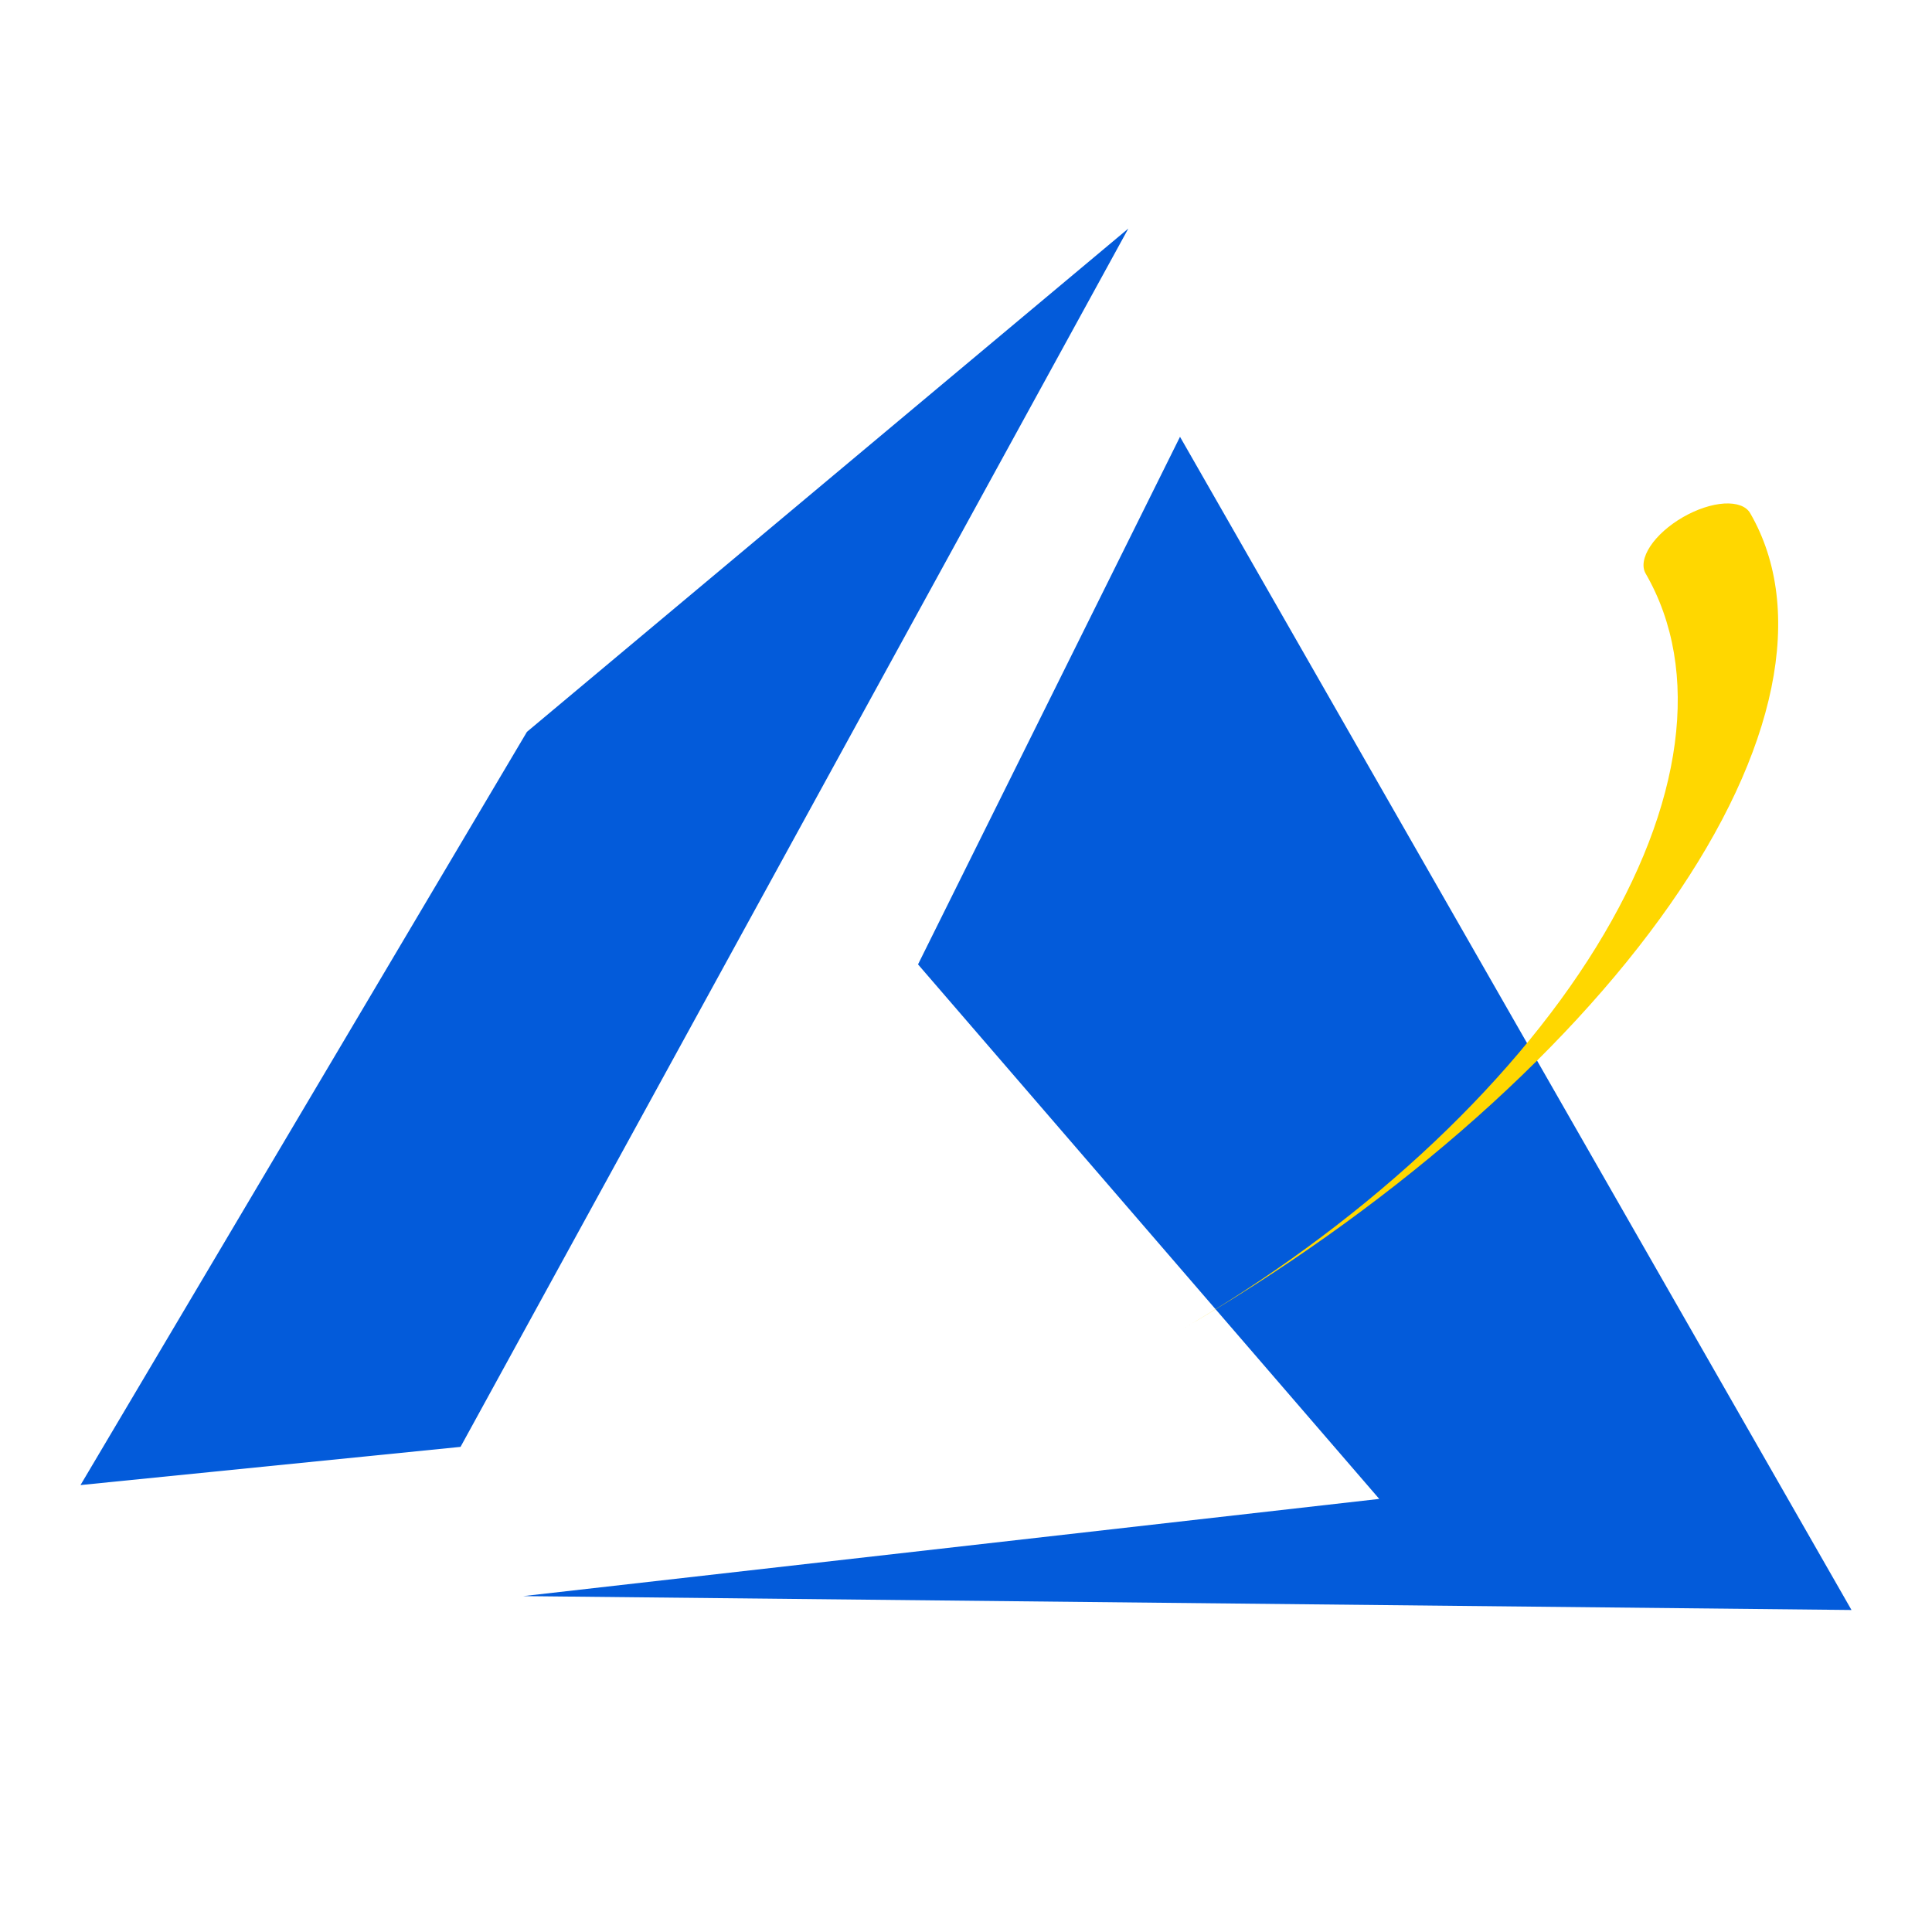
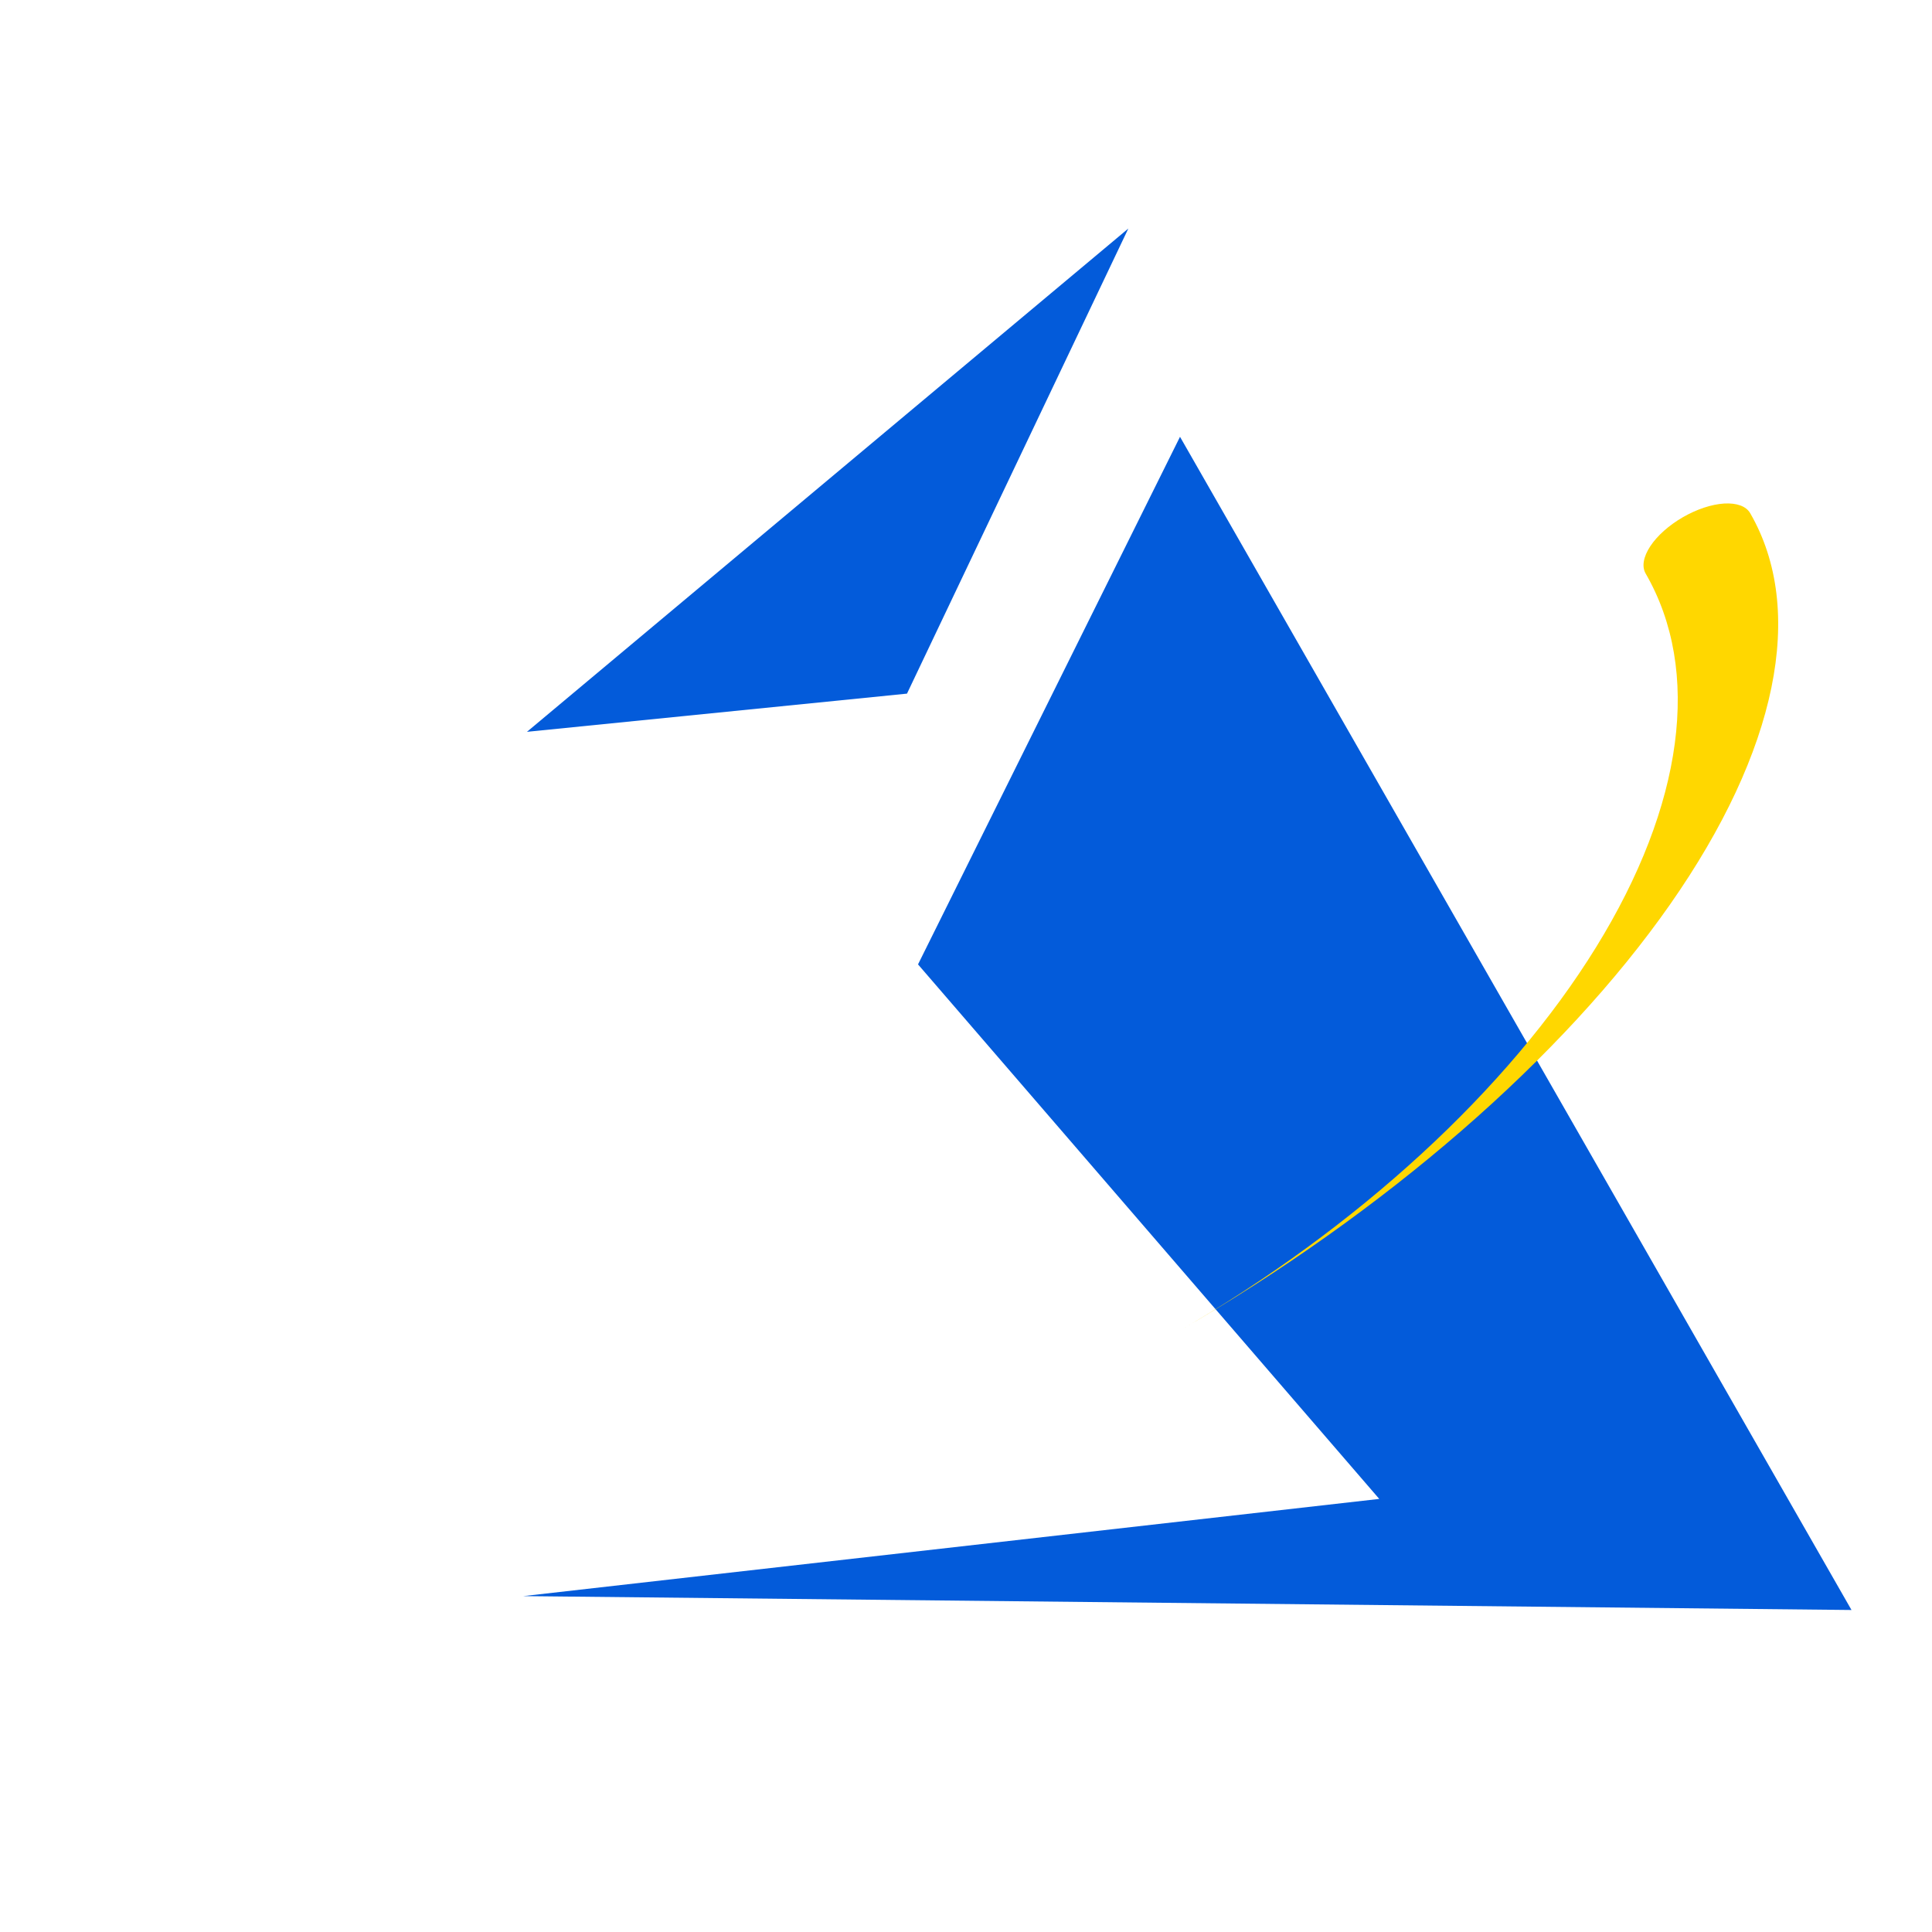
<svg xmlns="http://www.w3.org/2000/svg" width="48" height="48" viewBox="0 0 48 48" fill="none">
  <title>azure Icons</title>
-   <rect data-testid="card-bg" x="0.5" y="0.5" rx="4.5" height="99%" width="99%" fill="none" stroke-opacity="1" />
  <svg width="48" height="48" fill="none">
-     <path d="M46 40L29.317 10.852 22.808 23.96l11.459 13.28L13 39.655 46 40zM13.092 18.182L2 36.896l9.442-.949L28.033 5.678 13.092 18.182z" fill="#035BDA" />
+     <path d="M46 40L29.317 10.852 22.808 23.96l11.459 13.28L13 39.655 46 40zM13.092 18.182l9.442-.949L28.033 5.678 13.092 18.182z" fill="#035BDA" />
  </svg>
  <path d="M29.252 33.093C33.73 30.507 37.472 27.069 39.653 23.535C41.835 20.001 42.279 16.661 40.886 14.25C40.786 14.078 40.828 13.834 41.001 13.571C41.174 13.309 41.465 13.05 41.809 12.851C42.154 12.652 42.524 12.529 42.838 12.51C43.152 12.492 43.384 12.578 43.483 12.75C44.876 15.161 44.159 18.659 41.49 22.474C38.821 26.289 34.419 30.109 29.252 33.093V33.093Z" fill="gold">
    <animateTransform attributeName="transform" type="rotate" from="180 0 0" to="0 0 0" dur="1s" repeatCount="indefinite" />
  </path>
</svg>